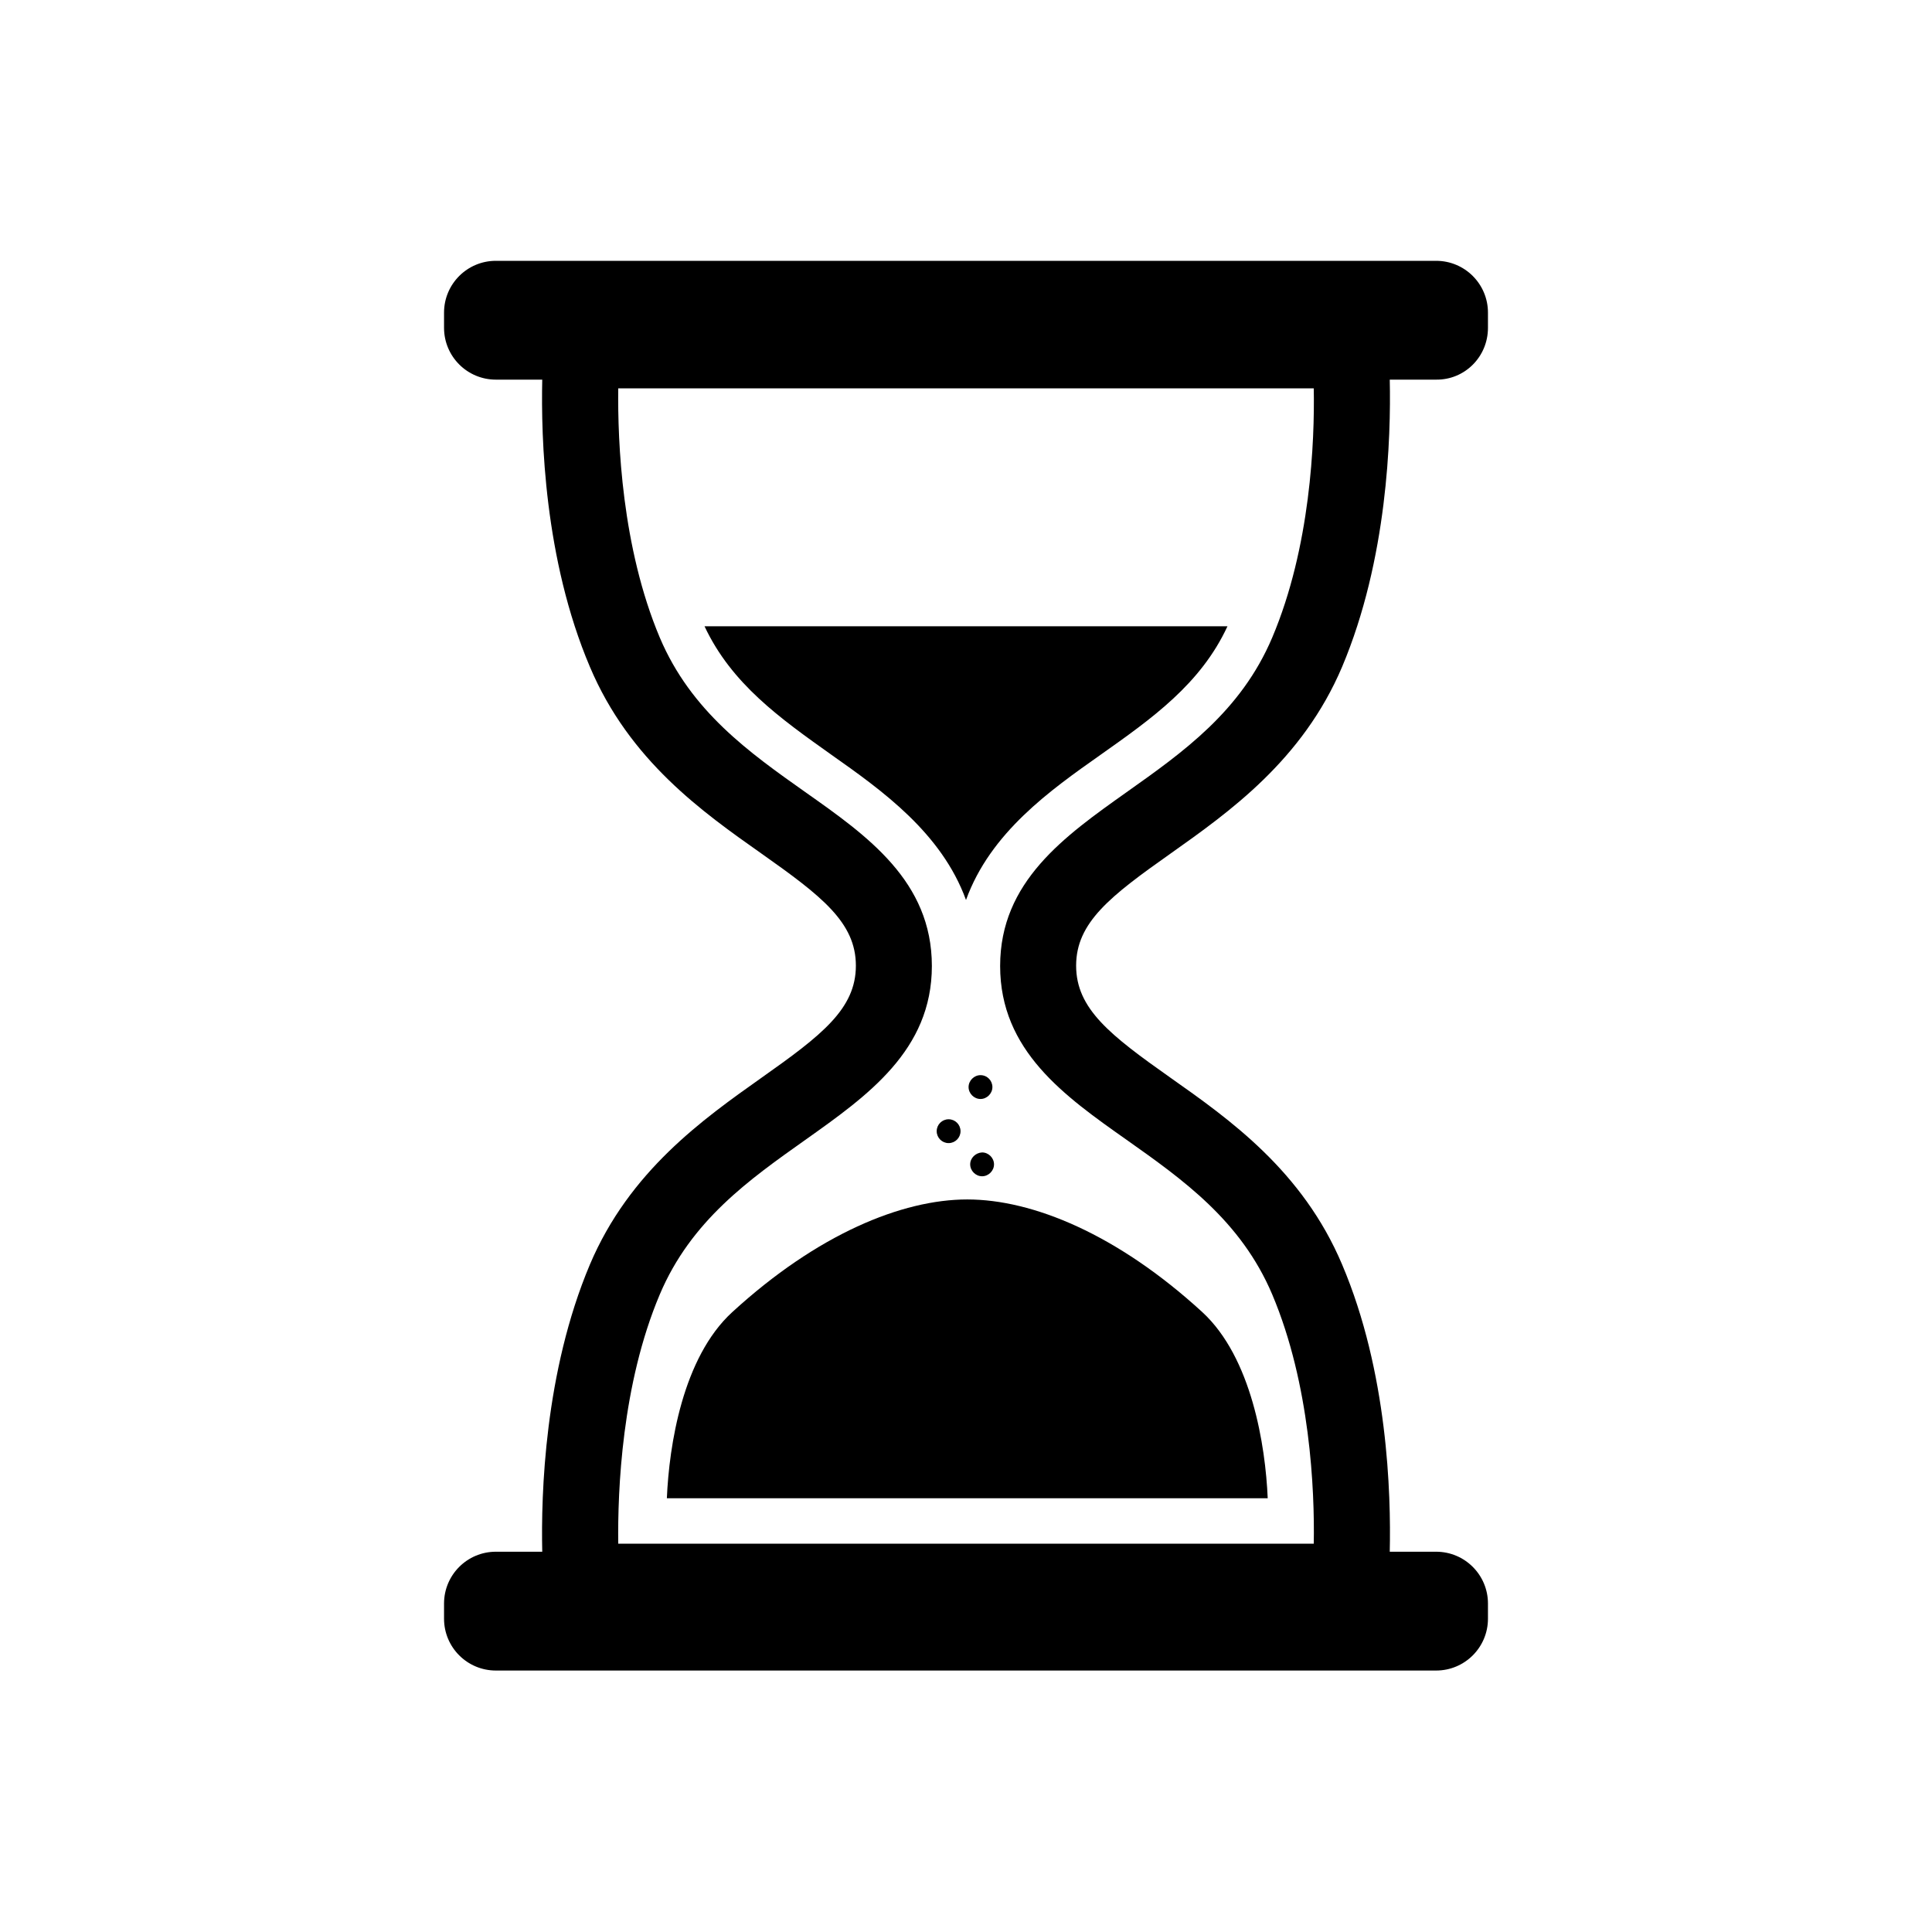
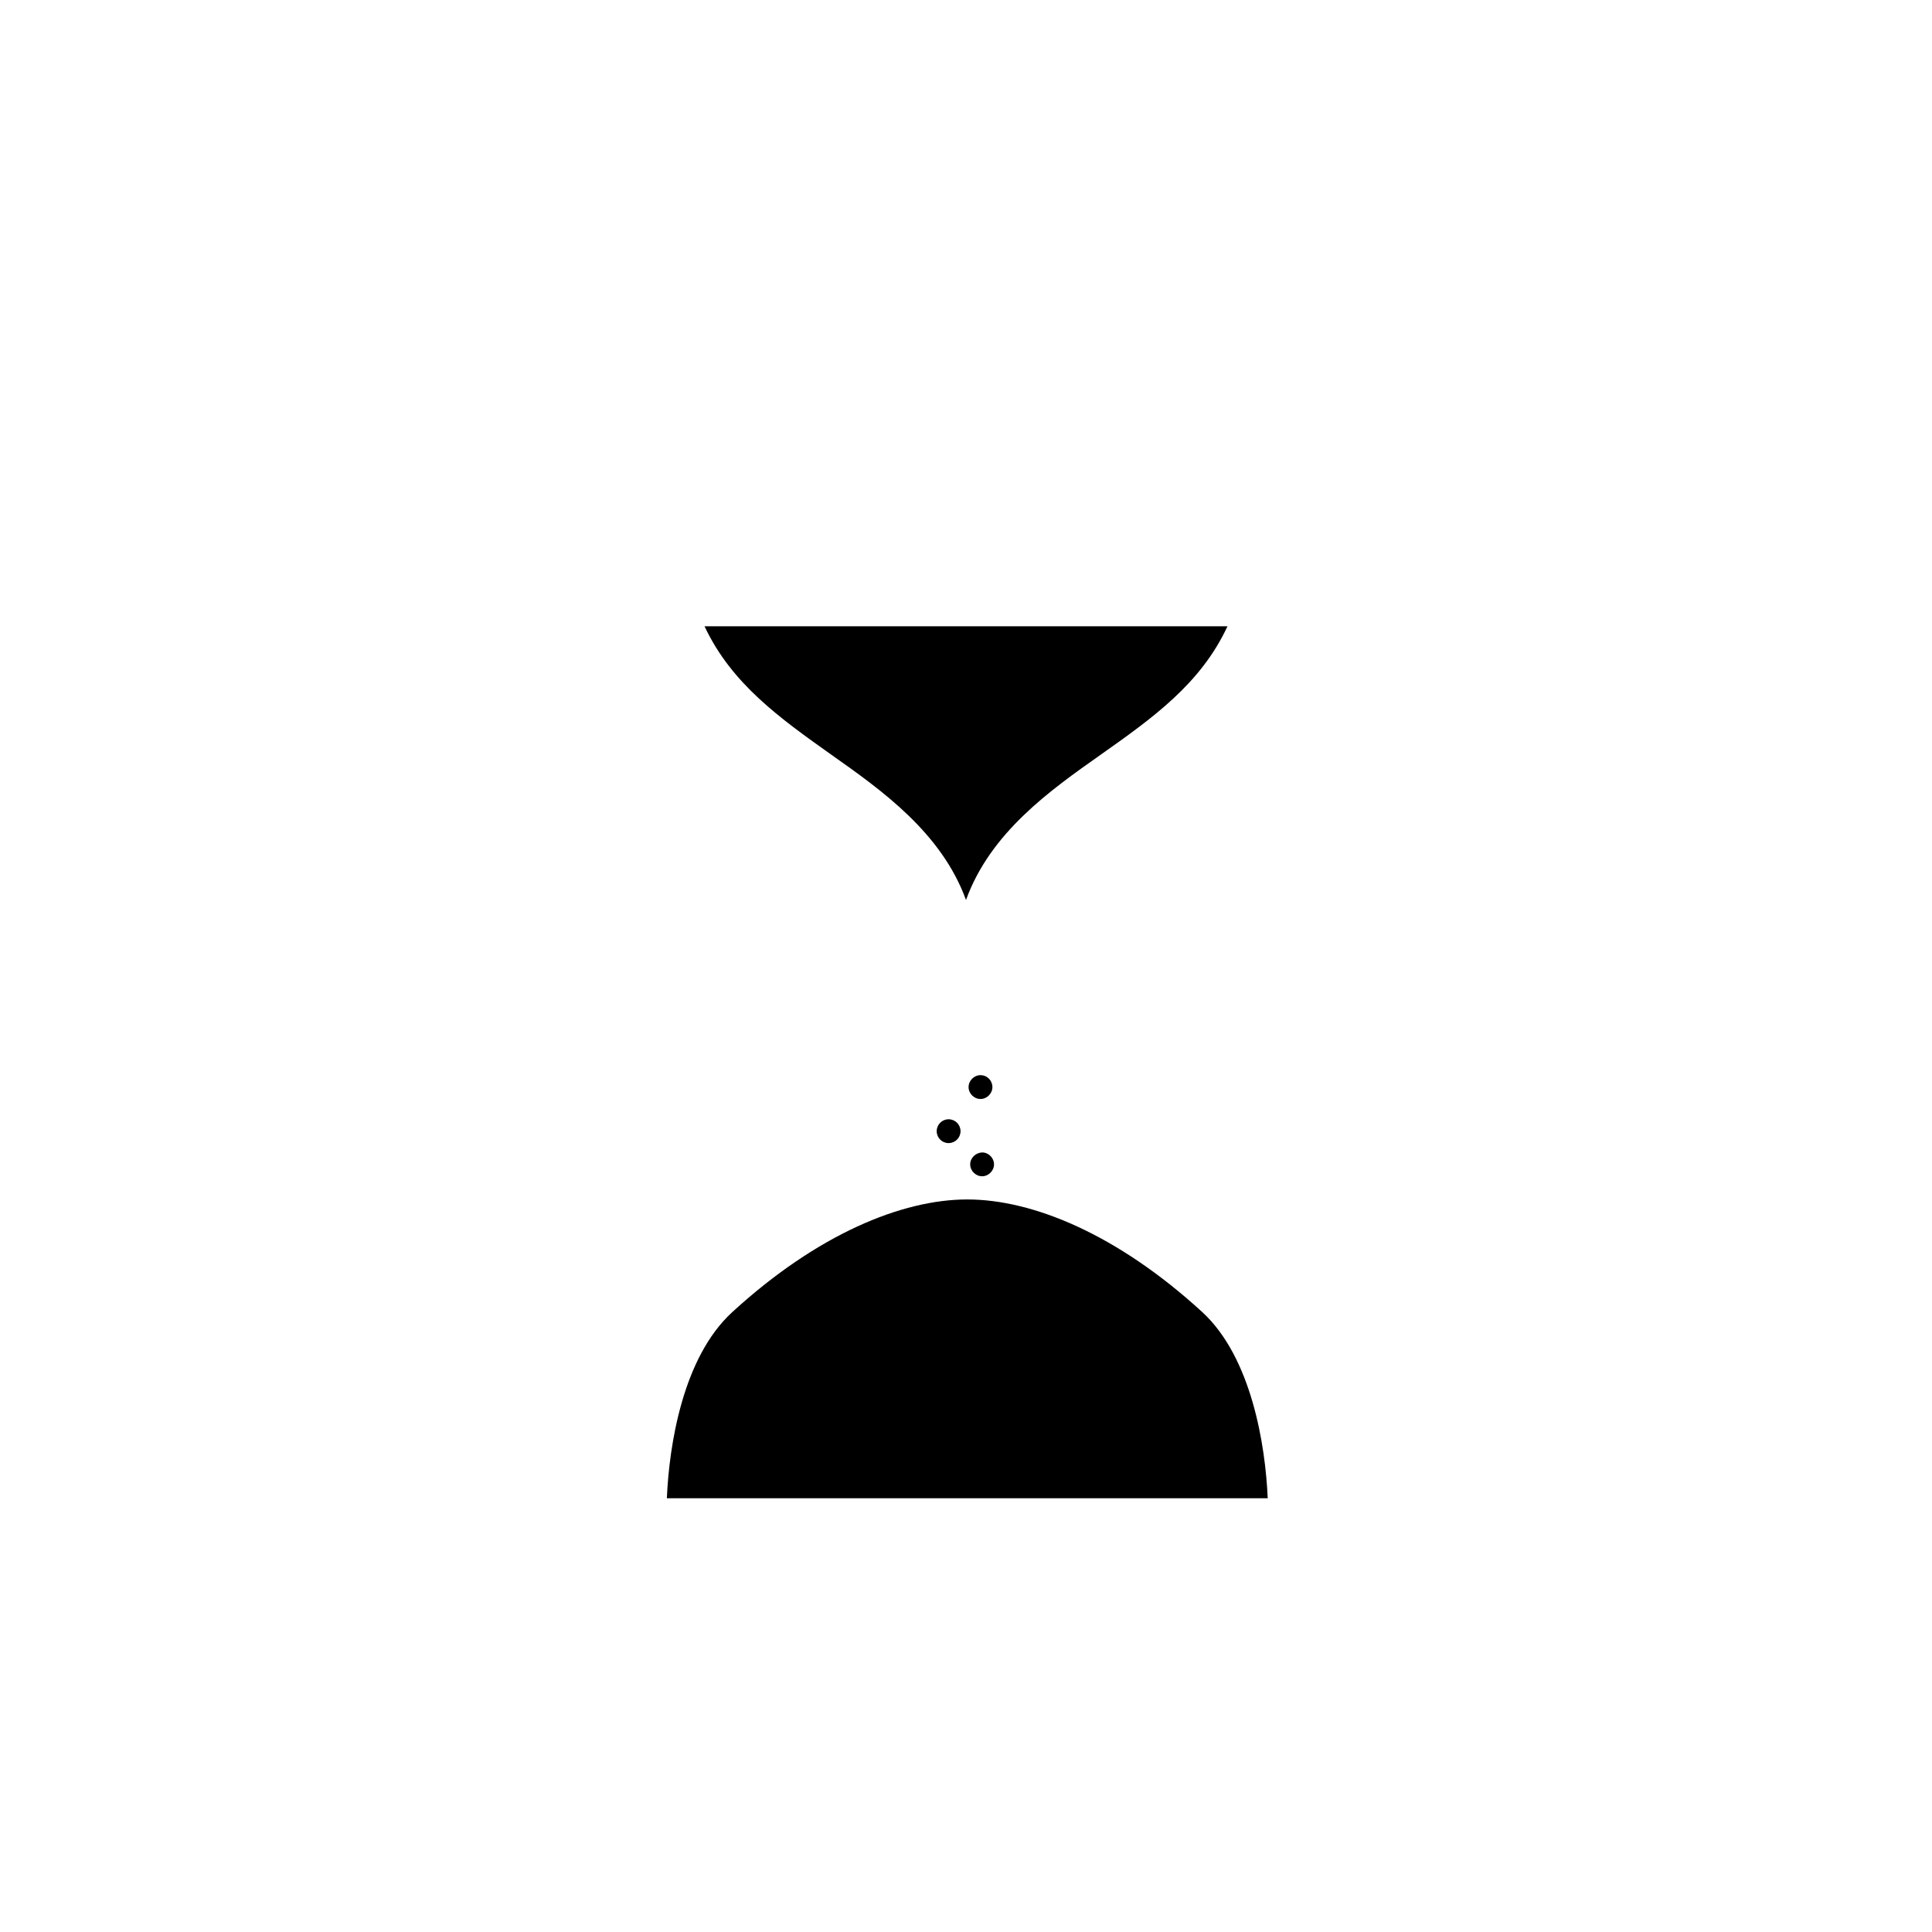
<svg xmlns="http://www.w3.org/2000/svg" version="1.1" id="Calque_1" x="0px" y="0px" viewBox="0 0 60 60" style="enable-background:new 0 0 60 60;" xml:space="preserve">
  <g>
    <g>
-       <path d="M46.21,10.18V9.71c0-0.89-0.72-1.61-1.61-1.61H15.4c-0.89,0-1.61,0.72-1.61,1.61v0.47c0,0.89,0.72,1.61,1.61,1.61h1.44    c-0.04,1.79,0.06,5.58,1.48,8.92c1.23,2.91,3.5,4.51,5.33,5.8c1.87,1.32,2.93,2.14,2.93,3.48c0,1.34-1.06,2.16-2.93,3.48    c-1.82,1.29-4.1,2.9-5.33,5.8c-1.41,3.34-1.52,7.13-1.48,8.92H15.4c-0.89,0-1.61,0.72-1.61,1.61v0.47c0,0.89,0.72,1.61,1.61,1.61    h29.2c0.89,0,1.61-0.72,1.61-1.61v-0.47c0-0.89-0.72-1.61-1.61-1.61h-1.44c0.04-1.79-0.06-5.58-1.48-8.92    c-1.23-2.91-3.5-4.51-5.33-5.8c-1.87-1.32-2.93-2.14-2.93-3.48c0-1.34,1.06-2.16,2.93-3.48c1.82-1.29,4.1-2.9,5.33-5.8    c1.41-3.34,1.52-7.13,1.48-8.92h1.44C45.49,11.8,46.21,11.08,46.21,10.18z M39.51,19.8c-0.97,2.29-2.77,3.56-4.52,4.8    c-1.93,1.37-3.93,2.78-3.93,5.4c0,2.63,2,4.04,3.93,5.4c1.74,1.23,3.55,2.51,4.52,4.8c1.18,2.79,1.32,6.08,1.29,7.74H19.2    c-0.02-1.66,0.11-4.95,1.29-7.74c0.97-2.29,2.77-3.56,4.52-4.8c1.93-1.37,3.93-2.78,3.93-5.4c0-2.63-2-4.04-3.93-5.4    c-1.74-1.23-3.55-2.51-4.52-4.8c-1.18-2.8-1.31-6.08-1.29-7.74H40.8C40.83,13.71,40.7,16.99,39.51,19.8z" />
      <path d="M22.74,40.75c-1.54,1.41-1.96,4.14-2.03,5.78h9.33h9.33c-0.07-1.64-0.5-4.37-2.03-5.78c-2.64-2.42-5.27-3.5-7.3-3.5    C28.01,37.25,25.38,38.33,22.74,40.75z" />
      <path d="M25.82,23.44c1.56,1.1,3.42,2.42,4.18,4.51c0.76-2.1,2.62-3.41,4.18-4.51c1.6-1.13,3.11-2.2,3.94-3.99H21.88    C22.72,21.24,24.23,22.31,25.82,23.44z" />
      <path d="M30.45,33.39c-0.2,0-0.37,0.17-0.37,0.37c0,0.2,0.17,0.37,0.37,0.37c0.2,0,0.37-0.17,0.37-0.37    C30.82,33.56,30.66,33.39,30.45,33.39z" />
      <circle cx="29.46" cy="35.13" r="0.37" />
      <path d="M30.13,36.16c0,0.2,0.17,0.37,0.37,0.37c0.2,0,0.37-0.17,0.37-0.37c0-0.2-0.17-0.37-0.37-0.37    C30.3,35.8,30.13,35.96,30.13,36.16z" />
    </g>
  </g>
</svg>